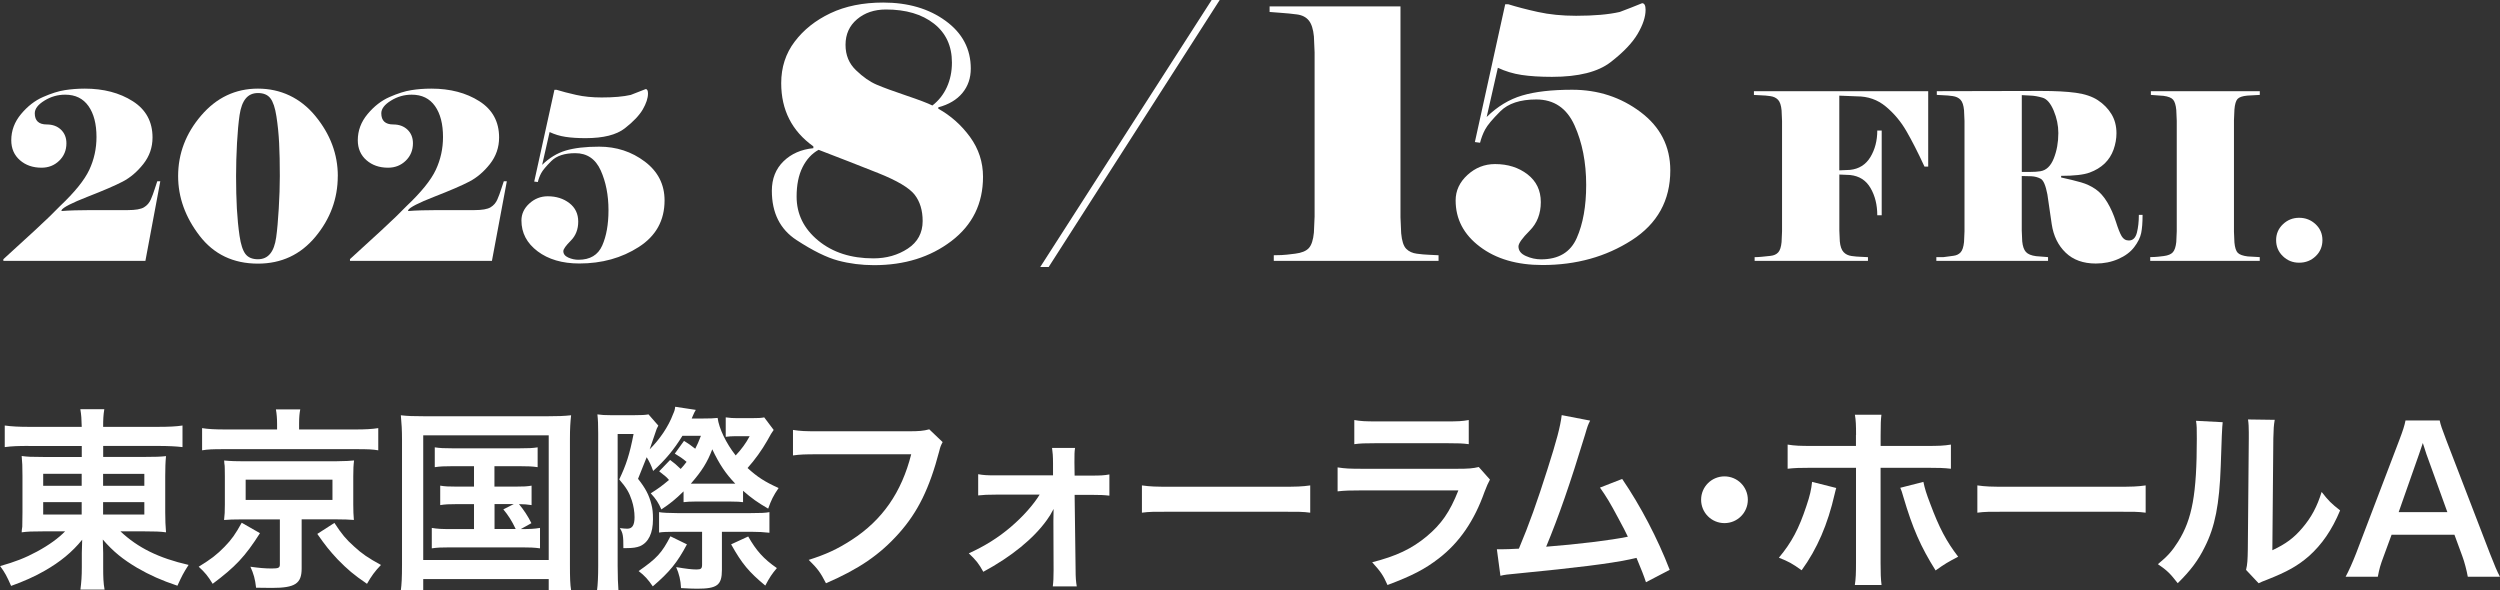
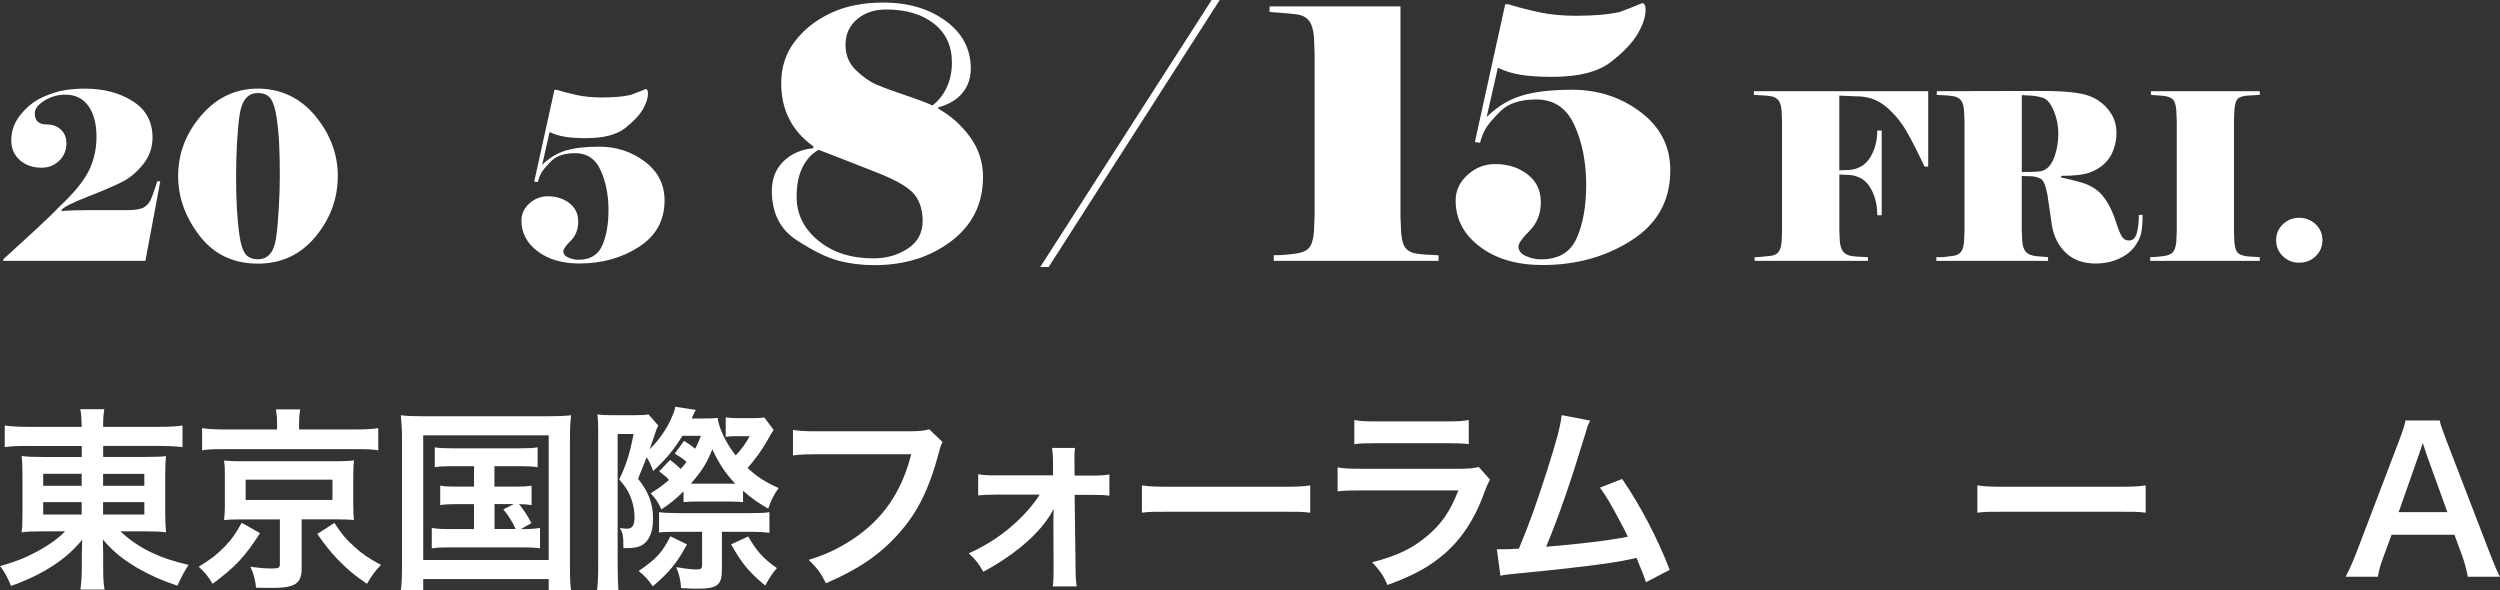
<svg xmlns="http://www.w3.org/2000/svg" id="_レイヤー_2" viewBox="0 0 537.12 126.82">
  <rect x="0" y="0" width="537.12" height="126.82" fill="#333333" stroke="none" />
  <defs>
    <style>.cls-1{fill:#fff;stroke-width:0px;}</style>
  </defs>
  <g id="_レイヤー_2-2">
    <path class="cls-1" d="M.72,55.69c2.2-2,4.48-4.08,6.83-6.25s4.12-3.88,5.33-5.15c3.17-3,5.27-5.6,6.3-7.8,1.03-2.2,1.55-4.55,1.55-7.05,0-2.8-.57-5.02-1.72-6.65-1.15-1.63-2.81-2.45-5.01-2.45-1.59,0-3.08.42-4.46,1.28-1.38.85-2.07,1.76-2.07,2.72,0,1.6.86,2.4,2.58,2.4,1.26,0,2.27.38,3.05,1.12.78.75,1.17,1.72,1.17,2.92,0,1.5-.52,2.75-1.55,3.75s-2.3,1.5-3.8,1.5c-1.87,0-3.42-.54-4.65-1.62-1.23-1.08-1.85-2.51-1.85-4.28,0-2.07.7-3.94,2.1-5.62,1.4-1.68,2.98-2.91,4.73-3.67,1.75-.77,3.3-1.26,4.65-1.47s2.79-.33,4.32-.33c4.03,0,7.47.9,10.3,2.7,2.83,1.8,4.25,4.4,4.25,7.8,0,2.13-.66,4.03-1.98,5.7-1.32,1.67-2.79,2.92-4.42,3.77-1.63.85-4.14,1.93-7.53,3.25-3.38,1.32-5.26,2.28-5.62,2.88v.2c.83-.07,1.79-.12,2.88-.15,1.08-.03,2.24-.05,3.48-.05h7.9c1.63,0,2.78-.2,3.45-.6.67-.4,1.16-.97,1.48-1.7.32-.73.58-1.45.8-2.15.22-.7.41-1.28.58-1.75h.65l-3.2,17.1H.72v-.35Z" />
    <path class="cls-1" d="M72.57,37.84c0,4.83-1.6,9.17-4.8,13.03-3.2,3.85-7.32,5.77-12.35,5.77-5.3,0-9.48-2-12.55-6-3.07-4-4.6-8.27-4.6-12.8,0-4.83,1.65-9.17,4.95-13.02,3.3-3.85,7.37-5.78,12.2-5.78s9.11,1.96,12.33,5.88c3.22,3.92,4.83,8.22,4.83,12.92ZM60.12,37.84c0-2.77-.05-5.13-.15-7.1-.1-1.97-.29-3.88-.58-5.73-.28-1.85-.72-3.15-1.3-3.9s-1.48-1.12-2.67-1.12c-1.1,0-1.98.39-2.62,1.17-.65.78-1.09,1.97-1.33,3.58-.23,1.6-.42,3.6-.55,6-.13,2.4-.2,4.77-.2,7.1,0,2.57.06,4.89.17,6.98.12,2.08.31,4.04.58,5.88.27,1.83.69,3.12,1.27,3.88.58.75,1.48,1.12,2.68,1.12,1.1,0,1.97-.39,2.62-1.18.65-.78,1.08-1.97,1.3-3.55.22-1.58.4-3.63.55-6.15.15-2.52.23-4.84.23-6.98Z" />
-     <path class="cls-1" d="M75.17,55.69c2.2-2,4.47-4.08,6.83-6.25,2.35-2.17,4.12-3.88,5.33-5.15,3.17-3,5.27-5.6,6.3-7.8,1.03-2.2,1.55-4.55,1.55-7.05,0-2.8-.57-5.02-1.72-6.65-1.15-1.63-2.81-2.45-5.01-2.45-1.59,0-3.08.42-4.46,1.28-1.38.85-2.07,1.76-2.07,2.72,0,1.6.86,2.4,2.58,2.4,1.26,0,2.27.38,3.05,1.12.78.75,1.17,1.72,1.17,2.92,0,1.5-.52,2.75-1.55,3.75s-2.3,1.5-3.8,1.5c-1.87,0-3.42-.54-4.65-1.62-1.23-1.08-1.85-2.51-1.85-4.28,0-2.07.7-3.94,2.1-5.62,1.4-1.68,2.98-2.91,4.73-3.67,1.75-.77,3.3-1.26,4.65-1.47,1.35-.22,2.79-.33,4.33-.33,4.03,0,7.47.9,10.3,2.7s4.25,4.4,4.25,7.8c0,2.13-.66,4.03-1.97,5.7-1.32,1.67-2.79,2.92-4.42,3.77-1.63.85-4.14,1.93-7.53,3.25-3.38,1.32-5.26,2.28-5.62,2.88v.2c.83-.07,1.79-.12,2.88-.15,1.08-.03,2.24-.05,3.47-.05h7.9c1.63,0,2.78-.2,3.45-.6.67-.4,1.16-.97,1.47-1.7.32-.73.58-1.45.8-2.15.22-.7.41-1.28.58-1.75h.65l-3.2,17.1h-30.5v-.35Z" />
    <path class="cls-1" d="M114.77,39.04l4.35-19.75h.45c1.17.37,2.58.73,4.22,1.1,1.65.37,3.48.55,5.48.55,2.57,0,4.65-.18,6.25-.55,1.07-.4,2.13-.82,3.2-1.25.33,0,.5.32.5.95,0,1-.38,2.14-1.12,3.42-.75,1.28-2.03,2.63-3.85,4.05-1.82,1.42-4.62,2.12-8.42,2.12-1.7,0-3.15-.09-4.35-.28-1.2-.18-2.33-.53-3.4-1.03l-1.6,7.05c1.53-1.5,3.23-2.53,5.08-3.08,1.85-.55,4.24-.83,7.17-.83,3.7,0,6.97,1.07,9.8,3.2,2.83,2.13,4.25,4.92,4.25,8.35,0,4.3-1.84,7.63-5.53,10-3.68,2.37-7.94,3.55-12.78,3.55-3.67,0-6.66-.88-8.97-2.62-2.32-1.75-3.47-3.96-3.47-6.62,0-1.4.57-2.62,1.7-3.65s2.45-1.55,3.95-1.55c1.83,0,3.38.49,4.65,1.47,1.27.98,1.9,2.31,1.9,3.97s-.53,3.03-1.6,4.1-1.6,1.82-1.6,2.25c0,.6.36,1.06,1.07,1.38.72.32,1.44.47,2.18.47,2.5,0,4.2-1.02,5.1-3.05s1.35-4.57,1.35-7.6c0-3.23-.56-6.08-1.67-8.55-1.12-2.47-2.94-3.7-5.47-3.7-2.3,0-4.02.57-5.15,1.7s-1.86,2-2.17,2.6c-.32.6-.56,1.23-.72,1.9l-.75-.1Z" />
    <path class="cls-1" d="M174.74,31.44c-2.3-1.65-4.03-3.6-5.17-5.85-1.15-2.25-1.73-4.82-1.73-7.72,0-3.4.96-6.38,2.89-8.92,1.92-2.55,4.49-4.59,7.69-6.11,3.2-1.52,6.98-2.29,11.33-2.29,5.35,0,9.83,1.31,13.42,3.94,3.6,2.62,5.4,6.04,5.4,10.24,0,2.05-.6,3.8-1.8,5.25-1.2,1.45-2.93,2.48-5.18,3.08v.3c2.7,1.5,4.97,3.53,6.83,6.08,1.85,2.55,2.78,5.4,2.78,8.55,0,5.75-2.26,10.35-6.79,13.8-4.53,3.45-10.06,5.18-16.61,5.18-2.7,0-5.28-.33-7.72-.98-2.45-.65-5.44-2.12-8.96-4.42-3.52-2.3-5.29-5.82-5.29-10.58,0-2.6.84-4.71,2.51-6.34,1.67-1.62,3.81-2.56,6.41-2.81v-.38ZM175.87,32.19c-1.45.8-2.6,2.05-3.45,3.75-.85,1.7-1.27,3.8-1.27,6.3,0,3.75,1.55,6.9,4.65,9.45,3.1,2.55,7.05,3.82,11.85,3.82,2.8,0,5.26-.7,7.39-2.1,2.12-1.4,3.19-3.38,3.19-5.92,0-2.3-.58-4.19-1.72-5.66-1.15-1.47-3.76-3.02-7.84-4.65-4.08-1.62-8.34-3.29-12.79-4.99ZM200.32,22.67c1.35-1.05,2.39-2.36,3.11-3.94.72-1.58,1.09-3.34,1.09-5.29,0-3.55-1.29-6.34-3.86-8.36-2.58-2.02-6.01-3.04-10.31-3.04-2.5,0-4.57.7-6.22,2.1-1.65,1.4-2.47,3.23-2.47,5.48s.75,4.03,2.25,5.47c1.5,1.45,2.99,2.49,4.46,3.11,1.47.63,3.59,1.4,6.34,2.33,2.75.93,4.62,1.64,5.62,2.14Z" />
    <path class="cls-1" d="M225.29,57.37h-1.8L260.32,0h1.73l-36.75,57.37Z" />
    <path class="cls-1" d="M300.89,46.67l.15,3.45c.15,1.65.51,2.76,1.09,3.34.57.58,1.34.93,2.29,1.05.95.12,1.76.2,2.44.22.67.03,1.41.06,2.21.11v1.2h-35.4v-1.2c.55,0,1.11-.01,1.69-.04.57-.02,1.55-.12,2.92-.3,1.37-.17,2.35-.57,2.92-1.2.57-.62.94-1.74,1.09-3.34l.15-3.45V11.27l-.15-3.45c-.15-1.55-.51-2.69-1.09-3.41-.58-.72-1.42-1.16-2.55-1.31-1.12-.15-2.26-.26-3.41-.34-1.15-.08-1.98-.14-2.47-.19v-1.2h28.12v45.3Z" />
    <path class="cls-1" d="M316.87,30.54l6.52-29.62h.68c1.75.55,3.86,1.1,6.34,1.65,2.48.55,5.21.82,8.21.82,3.85,0,6.97-.27,9.38-.82,1.6-.6,3.2-1.22,4.8-1.88.5,0,.75.48.75,1.42,0,1.5-.56,3.21-1.69,5.14s-3.05,3.95-5.78,6.07c-2.73,2.13-6.94,3.19-12.64,3.19-2.55,0-4.73-.14-6.53-.41-1.8-.27-3.5-.79-5.1-1.54l-2.4,10.57c2.3-2.25,4.84-3.79,7.61-4.61,2.78-.83,6.36-1.24,10.76-1.24,5.55,0,10.45,1.6,14.7,4.8,4.25,3.2,6.38,7.38,6.38,12.53,0,6.45-2.76,11.45-8.29,15-5.53,3.55-11.91,5.33-19.16,5.33-5.5,0-9.99-1.31-13.46-3.94-3.48-2.62-5.21-5.94-5.21-9.94,0-2.1.85-3.92,2.55-5.48,1.7-1.55,3.67-2.33,5.92-2.33,2.75,0,5.07.74,6.98,2.21,1.9,1.48,2.85,3.46,2.85,5.96s-.8,4.55-2.4,6.15-2.4,2.73-2.4,3.38c0,.9.54,1.59,1.61,2.06,1.07.48,2.16.71,3.26.71,3.75,0,6.3-1.52,7.65-4.58,1.35-3.05,2.03-6.85,2.03-11.4,0-4.85-.84-9.12-2.51-12.82-1.68-3.7-4.41-5.55-8.21-5.55-3.45,0-6.03.85-7.73,2.55s-2.79,3-3.26,3.9c-.48.9-.84,1.85-1.09,2.85l-1.12-.15Z" />
    <path class="cls-1" d="M414.27,19.59v16.2h-.8c-1.4-3.03-2.7-5.58-3.9-7.65-1.2-2.07-2.68-3.82-4.43-5.27s-3.81-2.17-6.17-2.17l-3.8-.15v16.05l2.3-.1c1.93-.2,3.39-1.12,4.38-2.75.98-1.63,1.48-3.53,1.48-5.7h.95v18.2h-.95c0-2.23-.48-4.18-1.45-5.85-.97-1.67-2.43-2.6-4.4-2.8l-2.3-.1v12.05l.1,2.3c.1,1.07.37,1.83.8,2.3.43.47,1.01.75,1.72.85.72.1,1.37.16,1.95.17.58.02,1.11.04,1.58.08v.8h-24.35v-.8c.43,0,.93-.03,1.5-.08.57-.05,1.21-.12,1.92-.2.72-.08,1.27-.33,1.65-.75.38-.42.62-1.16.72-2.22l.1-2.3v-23.7l-.1-2.3c-.1-1.07-.35-1.82-.75-2.25-.4-.43-.96-.7-1.67-.8-.72-.1-1.37-.16-1.95-.17-.58-.02-1.11-.04-1.57-.08v-.8h37.45Z" />
    <path class="cls-1" d="M434.37,37.84v11.7l.1,2.3c.1,1.07.37,1.83.8,2.3.43.47,1.17.77,2.2.9l2.55.2v.8h-24v-.8h1.55c.73-.1,1.43-.19,2.1-.28.67-.08,1.19-.33,1.57-.75.38-.42.62-1.16.73-2.22l.1-2.3v-23.7l-.1-2.3c-.1-1.07-.35-1.82-.75-2.25-.4-.43-.97-.7-1.7-.8-.73-.1-1.37-.16-1.9-.17-.53-.02-1.03-.04-1.5-.08v-.8l22.35-.05c3.1,0,5.62.13,7.55.4,1.93.27,3.51.8,4.72,1.6s2.18,1.79,2.9,2.97c.72,1.18,1.08,2.56,1.08,4.12,0,1.17-.21,2.33-.62,3.5-.42,1.17-1.06,2.17-1.92,3-.87.83-1.94,1.48-3.23,1.95-1.28.47-3.33.7-6.12.7v.35c1.7.37,3.12.72,4.28,1.05,1.15.33,2.19.82,3.12,1.46.93.64,1.77,1.58,2.52,2.83s1.36,2.63,1.83,4.11.88,2.54,1.25,3.16c.37.62.88.93,1.55.93.87,0,1.44-.56,1.73-1.68.28-1.12.42-2.39.42-3.82h.8c0,1.63-.1,2.93-.3,3.9-.2.97-.7,1.98-1.5,3.03s-1.94,1.9-3.42,2.55c-1.48.65-3.09.97-4.83.97-2.7,0-4.86-.78-6.47-2.33-1.62-1.55-2.62-3.59-3-6.12-.38-2.52-.69-4.65-.93-6.39-.37-1.94-.85-3.07-1.45-3.38-.6-.32-1.25-.49-1.95-.53-.7-.03-1.4-.05-2.1-.05ZM438.37,36.79c1.27-.2,2.23-1.12,2.88-2.75.65-1.63.98-3.45.98-5.45,0-1.63-.33-3.24-1-4.83-.67-1.58-1.47-2.51-2.4-2.77-.93-.27-1.77-.42-2.5-.45s-1.38-.07-1.95-.1v16.5h1.7c.93,0,1.7-.05,2.3-.15Z" />
    <path class="cls-1" d="M485.52,56.04h-23.55v-.8c.23,0,.55,0,.95-.03.4-.02,1.06-.08,1.97-.2.92-.12,1.57-.39,1.95-.82.38-.43.62-1.17.73-2.2l.1-2.3v-23.75l-.1-2.3c-.1-1.07-.33-1.81-.68-2.22-.35-.42-1.04-.69-2.08-.83l-2.7-.2v-.8h23.4v.8l-2.7.15c-1.03.1-1.73.34-2.08.72-.35.38-.58,1.14-.67,2.28l-.1,2.3v23.95l.1,2.3c.1,1.1.34,1.84.72,2.23.38.38,1.09.64,2.12.77l2.6.15v.8Z" />
    <path class="cls-1" d="M489.02,51.59c0-1.33.48-2.47,1.45-3.4s2.13-1.4,3.5-1.4,2.54.46,3.53,1.38c.98.92,1.47,2.06,1.47,3.42s-.48,2.52-1.45,3.45c-.97.93-2.15,1.4-3.55,1.4s-2.53-.47-3.5-1.4c-.97-.93-1.45-2.08-1.45-3.45Z" />
    <path class="cls-1" d="M6.12,95.81c-2.15,0-3.54.04-5.1.25v-4.64c1.48.21,3.04.29,5.4.29h11.14c-.04-1.73-.08-2.45-.3-3.8h5.15c-.21,1.31-.25,2.19-.25,3.8h11.52c2.62,0,4.22-.08,5.53-.29v4.64c-1.39-.17-3.16-.25-5.23-.25h-11.81v2.36h8.82c2.57,0,3.38-.04,4.68-.17-.13,1.27-.17,2.66-.17,4.26v7.81q0,2.36.17,4.3c-1.22-.17-2.4-.21-4.73-.21h-5.06c3.75,3.54,8.23,5.74,14.64,7.21-1.1,1.69-1.48,2.45-2.4,4.47-3.42-1.14-5.95-2.28-8.65-3.84-3.12-1.86-5.1-3.46-7.38-6.08.04,1.39.08,2.19.08,2.91v3.04c0,2.15.04,3.38.3,4.81h-5.19c.21-1.65.3-2.87.3-4.81v-3.04c0-.51.04-2.07.08-2.87-2.15,2.66-4.73,4.77-8.06,6.67-2.02,1.18-4.68,2.36-7.21,3.25-.93-2.11-1.31-2.83-2.36-4.26,3.16-.89,5.36-1.73,7.93-3.12,2.57-1.39,4.6-2.87,6.03-4.34h-4.56c-2.62,0-3.46.04-4.77.21q0-.42.13-1.22,0-.17.04-3.08v-7.76c0-2.19-.04-2.87-.17-4.34,1.14.17,2.15.21,4.6.21h8.31v-2.36H6.12ZM9.28,101.8v2.57h8.27v-2.57h-8.27ZM9.28,107.88v2.66h8.27v-2.66h-8.27ZM22.15,104.38h8.86v-2.57h-8.86v2.57ZM22.15,110.54h8.86v-2.66h-8.86v2.66Z" />
    <path class="cls-1" d="M55.86,114.54c-3.21,5.06-5.32,7.26-10.17,10.89-.97-1.6-1.65-2.45-3-3.67,2.74-1.69,3.92-2.62,5.53-4.26,1.56-1.6,2.36-2.74,3.71-5.19l3.92,2.24ZM59.53,91.04c0-1.14-.08-2.11-.25-3.08h5.23c-.17.84-.25,1.77-.25,3.04v1.27h12.07c2.19,0,3.63-.08,4.94-.29v4.77c-1.18-.21-2.32-.25-4.64-.25h-28.65c-2.28,0-3.33.04-4.56.25v-4.77c1.22.21,2.78.29,5.06.29h11.05v-1.22ZM51.94,111.59c-1.86,0-2.66.04-3.8.13.13-1.05.17-1.86.17-3.33v-6.03c0-1.43-.04-2.19-.04-2.28,0-.04-.04-.25-.08-.59,0-.13,0-.3-.04-.55q.34.04,1.01.08c.38.04,1.73.08,2.78.08h20.29q2.91-.04,3.84-.17c-.13,1.01-.17,1.9-.17,3.42v6.03c0,1.48.04,2.19.13,3.33-.97-.08-2.19-.13-3.84-.13h-7.38v10.55c0,3.25-1.39,4.18-6.37,4.18-.67,0-1.1,0-3.42-.04-.21-1.86-.51-2.95-1.22-4.51,1.77.25,3.12.38,4.6.38s1.73-.17,1.73-.89v-9.66h-8.18ZM52.78,107.41h18.65v-4.35h-18.65v4.35ZM71.85,112.35c1.6,2.45,2.49,3.5,4.18,5.02,1.73,1.6,3.04,2.49,5.82,4.01-1.31,1.35-2.07,2.41-3,4.05-2.91-1.98-4.13-3.04-6.29-5.23-1.73-1.86-2.62-2.95-4.39-5.49l3.67-2.36Z" />
    <path class="cls-1" d="M86.37,94.33c0-1.81-.08-3.38-.25-5.11,1.39.17,2.7.21,4.98.21h26.62c2.07,0,3.42-.04,4.98-.21-.17,1.56-.25,2.95-.25,5.06v27.09c0,2.79.04,4.13.25,5.44h-4.81v-2.4h-26.96v2.4h-4.81c.17-1.27.25-2.66.25-5.48v-27ZM90.93,120.32h26.96v-26.79h-26.96v26.79ZM97.25,100.16c-1.86,0-2.66.04-3.84.21v-4.26c1.14.17,1.94.21,3.84.21h14.34c1.9,0,2.87-.04,3.92-.21v4.26c-1.18-.17-2.03-.21-3.92-.21h-5.36v4.39h4.35c1.86,0,2.66-.04,3.63-.21v4.18c-.89-.13-1.6-.21-2.7-.21,1.01,1.22,1.94,2.62,2.66,4.09l-2.28,1.27c2.07,0,2.87-.04,4.13-.25v4.39c-1.18-.17-2.32-.21-3.97-.21h-15.27c-1.94,0-2.87.04-4.01.21v-4.39c1.22.21,2.11.25,4.01.25h5.06v-5.36h-3.63c-1.77,0-2.57.04-3.63.21v-4.18c1.01.17,1.77.21,3.63.21h3.63v-4.39h-4.6ZM106.24,113.66h4.56c-.84-1.77-1.6-2.95-2.66-4.22l2.24-1.14h-4.13v5.36Z" />
    <path class="cls-1" d="M143.96,98.81c.97.72,1.27.97,2.28,1.94.51-.55.72-.8,1.27-1.52-.89-.76-1.43-1.1-2.53-1.77l1.98-2.74c.84.51,1.56,1.01,2.41,1.69.51-.97.67-1.39,1.22-2.78h-3.97c-1.81,2.95-3.67,5.19-6.29,7.55-.46-1.31-.84-2.03-1.39-2.95l-1.86,4.64c1.6,2.03,2.36,3.46,2.87,5.48.25.97.34,1.73.34,3.21,0,3-.97,4.98-2.78,5.78-.76.29-1.52.42-2.95.42h-.63c0-2.66-.08-3.21-.76-4.3.8.08,1.14.13,1.6.13,1.1,0,1.56-.8,1.56-2.49,0-1.14-.21-2.45-.59-3.59-.55-1.69-1.14-2.7-2.7-4.51,1.48-3.08,2.24-5.4,3.08-9.75h-3.42v28.35c0,2.24.08,4.05.17,5.23h-4.6c.17-1.22.25-3.08.25-5.23v-28.48c0-1.9-.04-2.91-.17-4.09.84.13,1.65.17,2.83.17h5.11c1.52,0,2.32-.04,3.04-.17l2.11,2.41c-.3.55-.42.8-.59,1.39-.25.76-.8,2.32-1.27,3.71,2.15-2.15,4.01-4.85,5.02-7.55.34-.76.38-.93.46-1.6l4.43.67q-.34.55-.63,1.27-.04.08-.25.59h2.11c1.86,0,2.66-.04,3.46-.13.29,2.24,1.81,5.44,3.88,8.06,1.27-1.35,2.19-2.62,3-4.13h-3.33c-.51,0-1.1.04-1.81.13v-4.18c.84.13,1.65.17,2.53.17h2.91c1.48,0,2.28-.04,2.83-.17l2.03,2.7c-.38.51-.67,1.01-1.39,2.32-1.1,1.94-2.66,4.13-4.22,5.86,2.07,1.9,3.67,2.95,6.67,4.3-1.14,1.65-1.6,2.62-2.24,4.43-2.32-1.35-3.5-2.19-5.4-3.84v2.45c-.63-.08-1.22-.13-2.57-.13h-7.85c-.93,0-1.65.04-2.36.13v-2.32c-1.81,1.77-2.87,2.62-4.77,3.88-.59-1.39-1.18-2.28-2.28-3.46,1.73-1.1,2.36-1.56,3.92-2.87-.51-.59-.63-.72-2.11-1.86l2.36-2.45ZM147.59,116.95c-2.11,3.97-3.75,5.95-7.34,9.03-1.01-1.48-1.73-2.28-3.04-3.29,3.92-2.74,4.98-3.88,6.83-7.47l3.54,1.73ZM145.31,114.25c-1.77,0-3.08.04-3.71.17v-4.39c.63.13,2.24.21,3.92.21h15.78c2.03,0,3.21-.04,4.01-.21v4.43c-1.06-.13-2.45-.21-3.97-.21h-6.24v8.18c0,3.29-1.01,4.05-5.32,4.05-.72,0-1.9-.04-3.46-.13-.08-1.69-.42-3.08-1.05-4.51,2.24.38,3.42.51,4.39.51s1.18-.21,1.18-1.05v-7.05h-5.53ZM157.97,103.91c-2.07-2.15-3.42-4.18-4.94-7.38-1.05,2.78-2.24,4.68-4.6,7.38h9.54ZM160.75,115.26c1.73,3.04,3.29,4.81,6.16,6.79-1.1,1.31-1.52,1.94-2.49,3.76-3.5-2.91-4.98-4.64-7.34-8.86l3.67-1.69Z" />
    <path class="cls-1" d="M202.53,94.97c-.38.72-.51,1.01-.72,1.9-2.11,8.06-4.6,13.12-8.65,17.68-4.13,4.64-8.65,7.72-15.7,10.76-1.18-2.28-1.73-3.08-3.71-5.02,3.71-1.18,6.12-2.28,9.24-4.3,6.58-4.26,10.72-10.21,12.78-18.39h-20.08c-2.83,0-3.8.04-5.32.25v-5.48c1.65.25,2.53.29,5.4.29h19.37c2.36,0,3.21-.08,4.51-.42l2.87,2.74Z" />
    <path class="cls-1" d="M213.96,106.27c-1.73,0-2.62.04-3.8.17v-4.56c1.14.21,1.9.25,3.8.25h12.28v-2.57c0-1.52-.08-2.45-.21-3.33h4.94c-.13.97-.13,1.27-.13,3.16l.04,2.79h3.67c1.86,0,2.7-.04,3.8-.25v4.56c-1.14-.13-1.98-.17-3.84-.17h-3.63l.21,16.07c0,1.73.08,2.57.25,3.59h-5.15c.13-1.01.17-1.94.17-3.46l-.04-10.55c0-.46.04-2.11.04-2.62-.59,1.14-.84,1.52-1.43,2.36-2.87,4.01-7.64,7.89-13.67,11.14-1.01-1.81-1.52-2.45-3.12-3.97,3.38-1.52,6.37-3.38,9.07-5.7,2.57-2.19,4.85-4.77,6.16-6.92h-9.41Z" />
    <path class="cls-1" d="M245.35,104.29c1.86.25,2.66.29,6.83.29h22.49c4.18,0,4.98-.04,6.83-.29v5.86c-1.69-.21-2.15-.21-6.88-.21h-22.4c-4.73,0-5.19,0-6.88.21v-5.86Z" />
    <path class="cls-1" d="M320.12,103.03c-.42.76-.67,1.35-1.18,2.66-2.19,6.2-5.4,10.88-9.79,14.26-3,2.32-5.74,3.75-11.05,5.74-.93-2.11-1.43-2.83-3.29-4.89,5.15-1.31,8.48-2.87,11.73-5.57,3.12-2.62,4.94-5.19,6.79-9.87h-20.55c-2.83,0-3.88.04-5.4.21v-5.15c1.6.25,2.53.3,5.48.3h20.08c2.62,0,3.46-.08,4.77-.38l2.4,2.7ZM290.96,90.24c1.39.25,2.28.3,4.94.3h14.72c2.66,0,3.54-.04,4.94-.3v5.19c-1.31-.17-2.11-.21-4.85-.21h-14.89c-2.74,0-3.54.04-4.85.21v-5.19Z" />
    <path class="cls-1" d="M341.64,90.37c-.46.93-.51,1.01-1.1,3.04-3.21,10.55-5.65,17.55-8.35,24.05,6.62-.51,13.92-1.39,17.55-2.15-.46-1.01-.97-1.94-1.98-3.84-1.86-3.5-2.62-4.73-4.01-6.71l4.77-1.86c3.92,5.74,7.64,12.83,10.21,19.53l-5.1,2.66q-.55-1.73-2.03-5.23-.55.13-1.52.34c-4.26.89-11.27,1.77-23.88,3-2.36.21-3,.29-3.84.51l-.76-5.7h1.1c.84,0,1.86-.04,3.63-.13,2.24-5.32,3.92-10.08,6.12-17,1.98-6.2,2.78-9.2,3.08-11.69l6.12,1.18Z" />
-     <path class="cls-1" d="M375.52,107.37c0,2.78-2.24,5.02-5.02,5.02s-5.02-2.24-5.02-5.02,2.24-5.02,5.02-5.02,5.02,2.24,5.02,5.02Z" />
-     <path class="cls-1" d="M394.51,104.84c-.13.51-.17.55-.34,1.31-1.48,6.5-3.75,11.77-7.09,16.37-2.07-1.48-2.78-1.86-4.89-2.7,2.78-3.33,4.3-6.24,5.91-11.1.76-2.24,1.05-3.54,1.22-5.19l5.19,1.31ZM398.77,93.45c0-2.11-.04-3.16-.25-4.35h5.7c-.13,1.22-.17,1.81-.17,4.47v2.24h9.66c2.91,0,3.84-.04,5.44-.29v5.19c-1.48-.17-2.57-.21-5.36-.21h-9.75v20.46c0,2.15.04,3.38.21,4.73h-5.74c.21-1.35.25-2.57.25-4.77v-20.42h-9.37c-2.74,0-3.84.04-5.32.21v-5.19c1.6.25,2.53.29,5.4.29h9.28v-2.36ZM413.24,103.53c.29,1.43.63,2.53,1.48,4.73,1.9,5.11,3.46,8.06,5.99,11.35-2.19,1.14-2.91,1.56-4.85,2.95-3.21-5.11-4.94-9.07-6.92-15.78-.34-1.18-.38-1.31-.67-1.98l4.98-1.27Z" />
    <path class="cls-1" d="M424.84,104.29c1.86.25,2.66.29,6.83.29h22.49c4.18,0,4.98-.04,6.83-.29v5.86c-1.69-.21-2.15-.21-6.88-.21h-22.4c-4.73,0-5.19,0-6.88.21v-5.86Z" />
-     <path class="cls-1" d="M477.54,90.71q-.17,1.18-.42,9.45c-.29,8.23-1.22,13-3.42,17.34-1.43,2.91-3.04,5.06-5.82,7.8-1.64-2.11-2.28-2.74-4.26-4.09,2.07-1.69,3.08-2.83,4.35-4.85,3.04-4.85,4.01-10.29,4.01-22.11,0-2.32,0-2.7-.17-3.84l5.74.3ZM488.72,90.2c-.21,1.22-.25,1.94-.3,4.01l-.21,24.01c2.95-1.39,4.64-2.66,6.46-4.81,1.94-2.28,3.17-4.6,4.13-7.72,1.48,1.9,2.03,2.45,3.97,3.97-1.73,4.18-3.92,7.34-6.71,9.83-2.4,2.07-4.6,3.33-8.99,5.06-.93.34-1.27.51-1.81.76l-2.7-2.87c.3-1.22.34-2.15.38-4.47l.21-23.8v-1.27c0-1.05-.04-1.98-.17-2.78l5.74.08Z" />
    <path class="cls-1" d="M530.2,123.91c-.25-1.39-.72-3.21-1.18-4.43l-1.69-4.6h-13.5l-1.69,4.6c-.76,2.03-.93,2.66-1.27,4.43h-6.92c.63-1.14,1.48-3.04,2.24-4.98l9.28-24.34c.8-2.11,1.14-3.16,1.35-4.26h7.34c.21,1.01.46,1.69,1.43,4.26l9.37,24.34c1.05,2.7,1.56,3.88,2.15,4.98h-6.92ZM521.3,97.54c-.17-.46-.3-.97-.76-2.36q-.67,1.98-.8,2.36l-4.39,12.49h10.46l-4.51-12.49Z" />
  </g>
</svg>